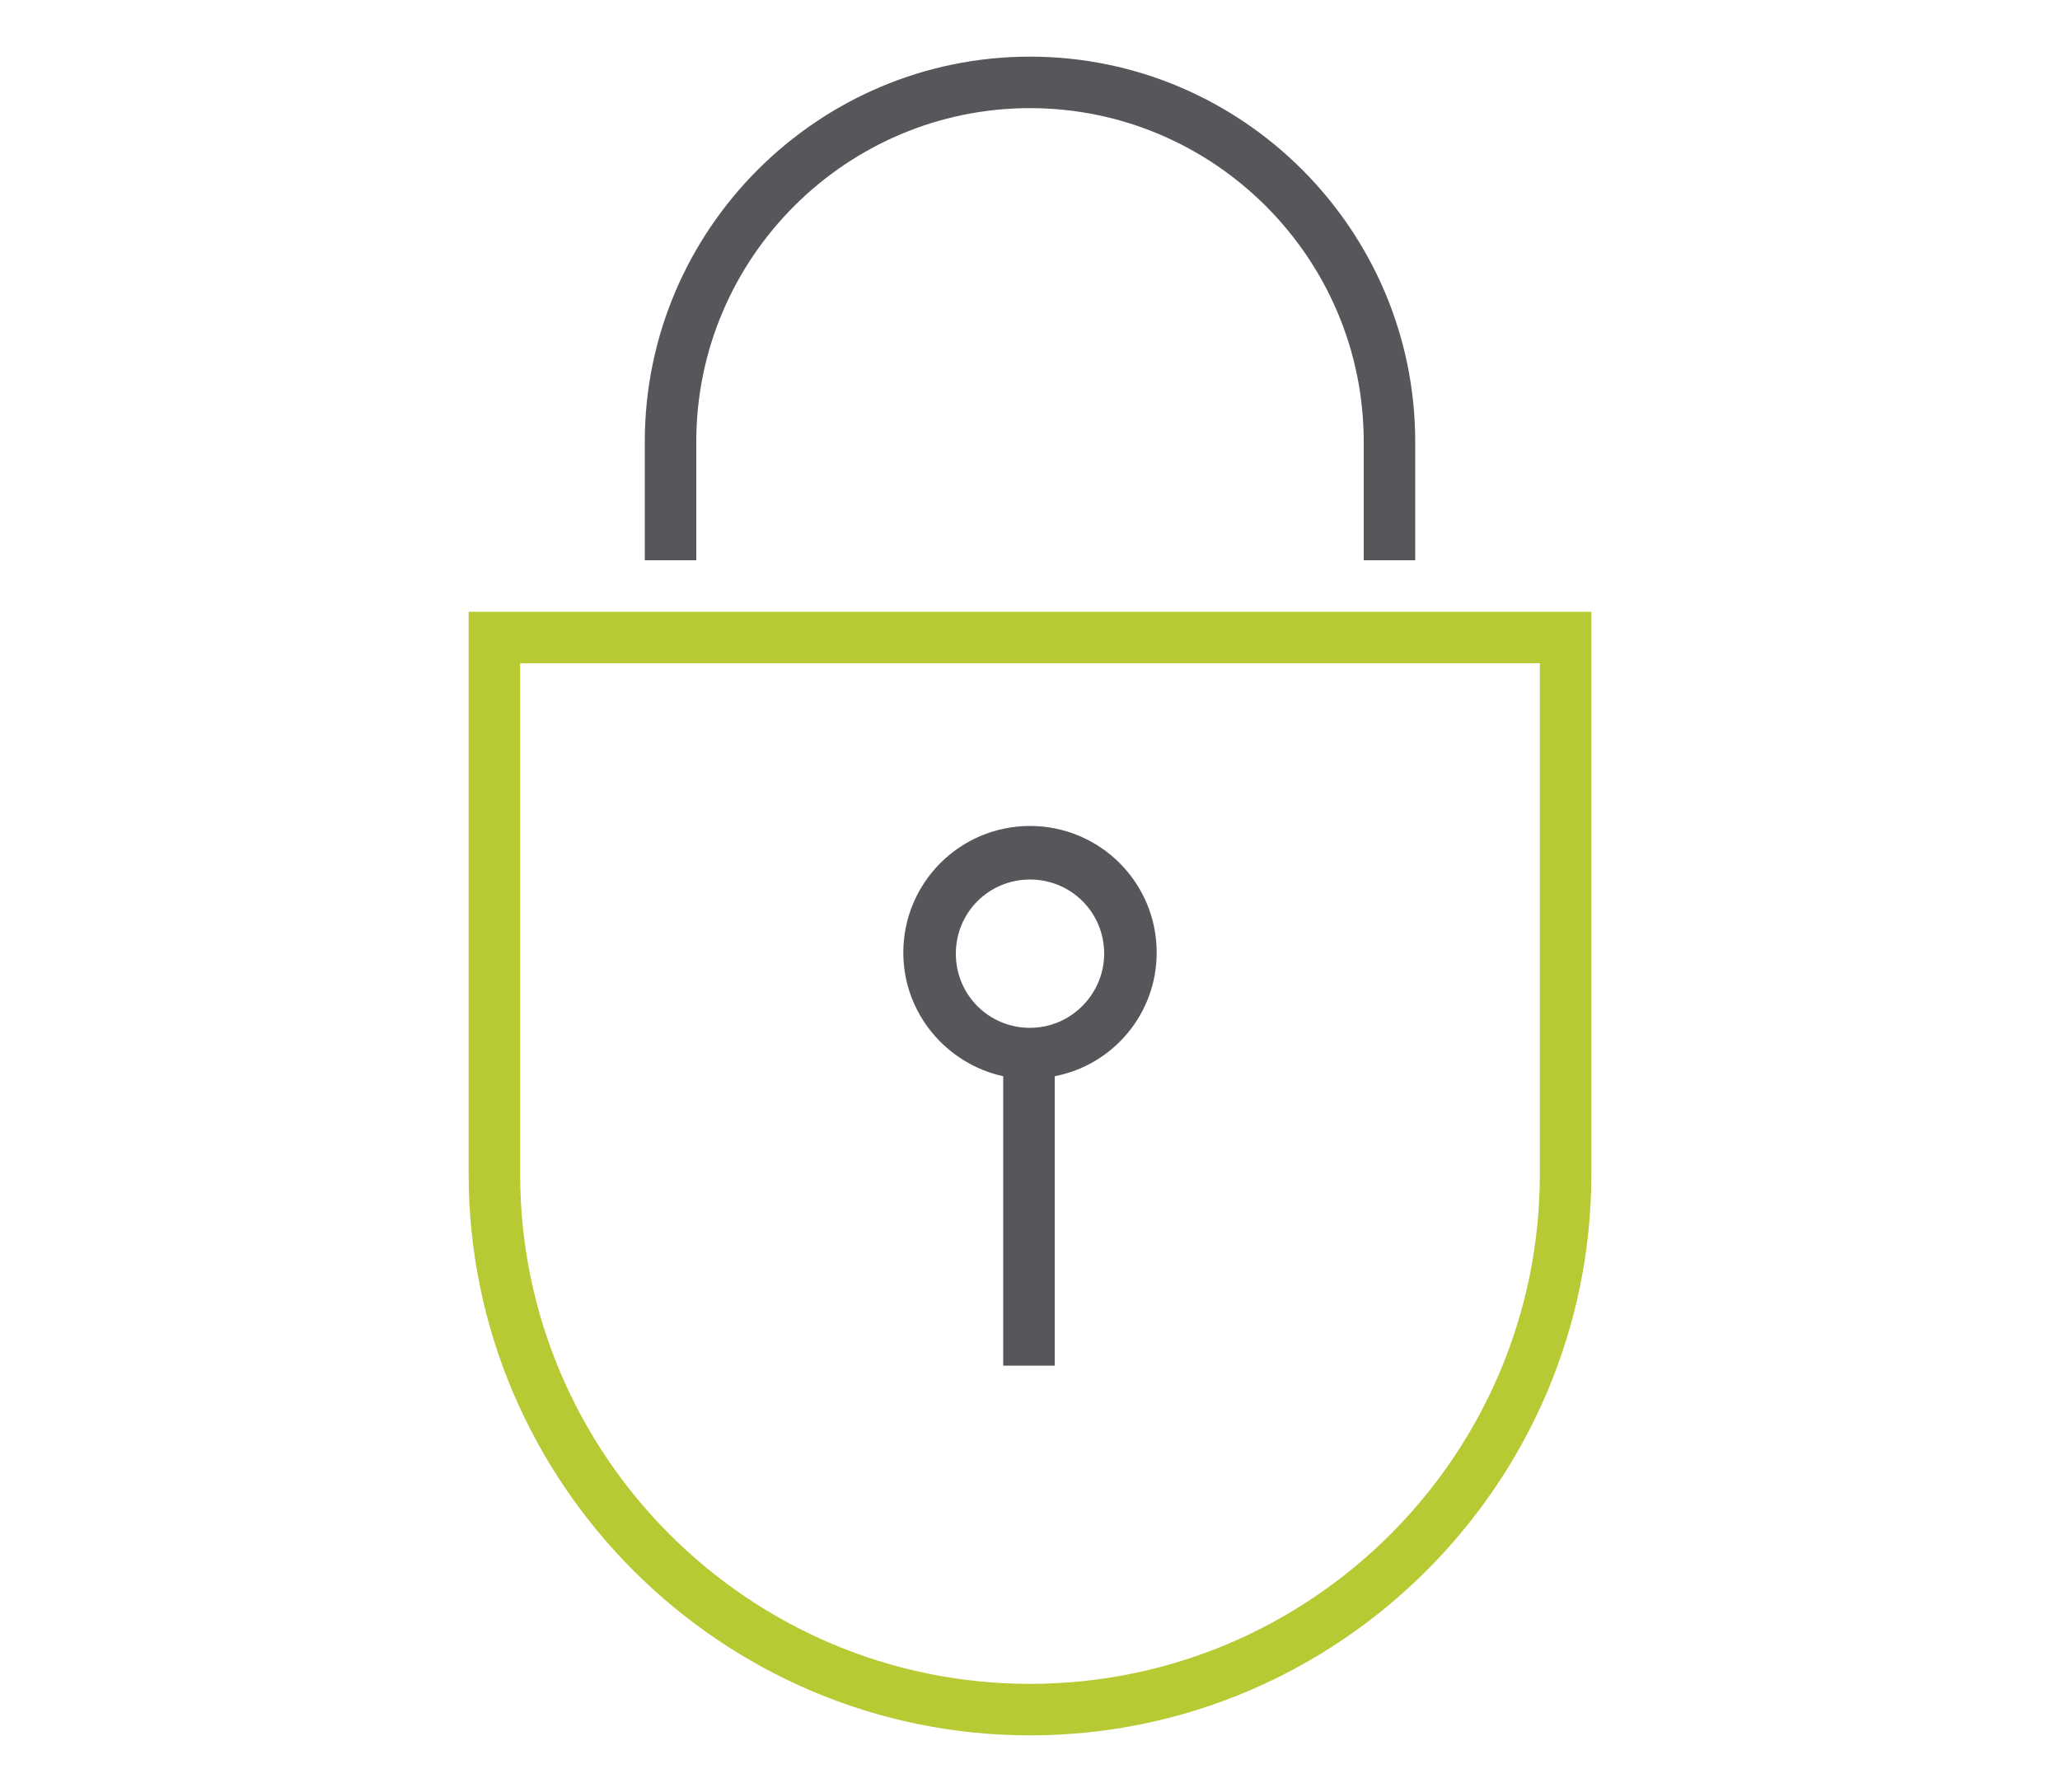
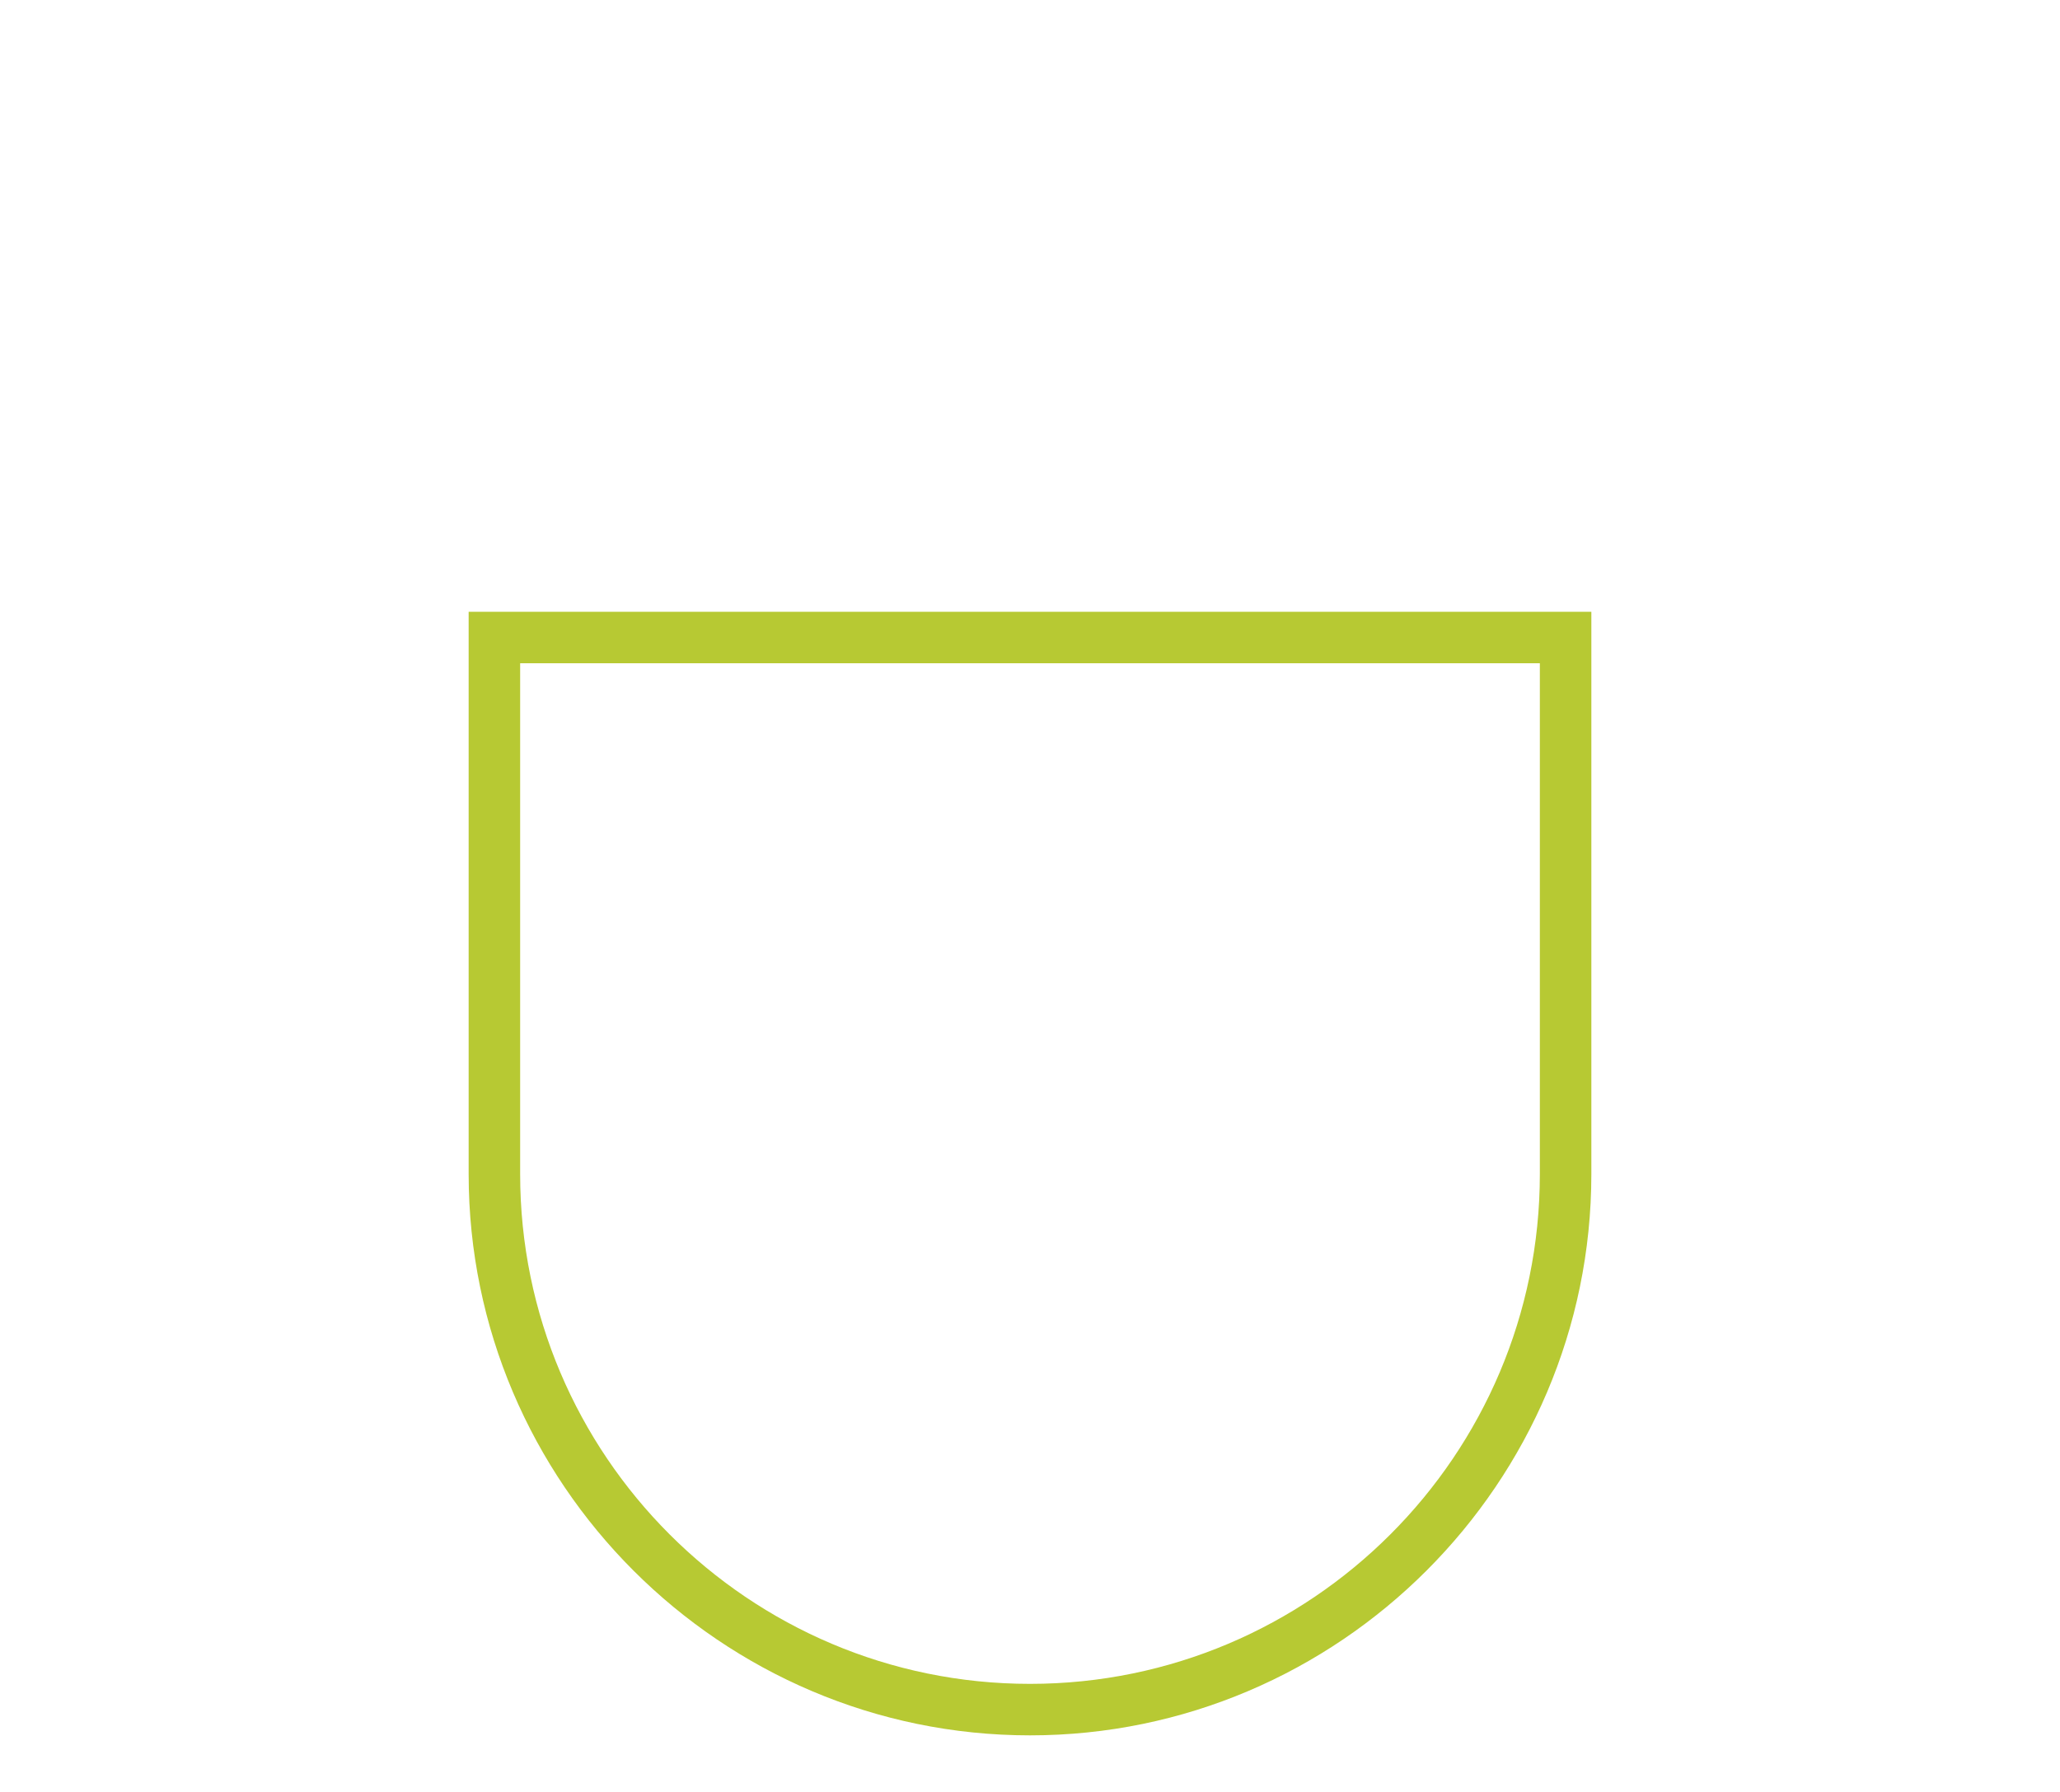
<svg xmlns="http://www.w3.org/2000/svg" version="1.1" id="Layer_1" x="0px" y="0px" viewBox="0 0 200 174" style="enable-background:new 0 0 200 174;" xml:space="preserve">
  <style type="text/css">
	.st0{fill:#55575A;}
	.st1{fill:#B7C933;}
</style>
  <g>
-     <path class="st0" d="M100,10.5c17.8,0,32.4,14.5,32.4,32.4v11.5h5V42.9c0-20.6-16.8-37.4-37.4-37.4l0,0h0   c-20.6,0-37.4,16.8-37.4,37.4v11.5h5V42.9C67.6,25,82.2,10.5,100,10.5" />
    <g>
      <path class="st1" d="M149.5,64.4V114c0,27.3-22.2,49.5-49.5,49.5c-27.3,0-49.5-22.2-49.5-49.5V64.4H149.5 M154.5,59.4h-109V114    c0,30,24.5,54.5,54.5,54.5h0c30,0,54.5-24.5,54.5-54.5V59.4L154.5,59.4z" />
    </g>
-     <path class="st0" d="M112.3,92.5c0-6.8-5.5-12.3-12.3-12.3c-6.8,0-12.3,5.5-12.3,12.3c0,5.9,4.2,10.8,9.7,12v28.1h5v-28.1   C108.1,103.4,112.3,98.4,112.3,92.5z M100,99.8c-4,0-7.2-3.2-7.2-7.2c0-4,3.2-7.2,7.2-7.2c4,0,7.2,3.2,7.2,7.2   C107.2,96.5,104,99.8,100,99.8z" />
  </g>
</svg>